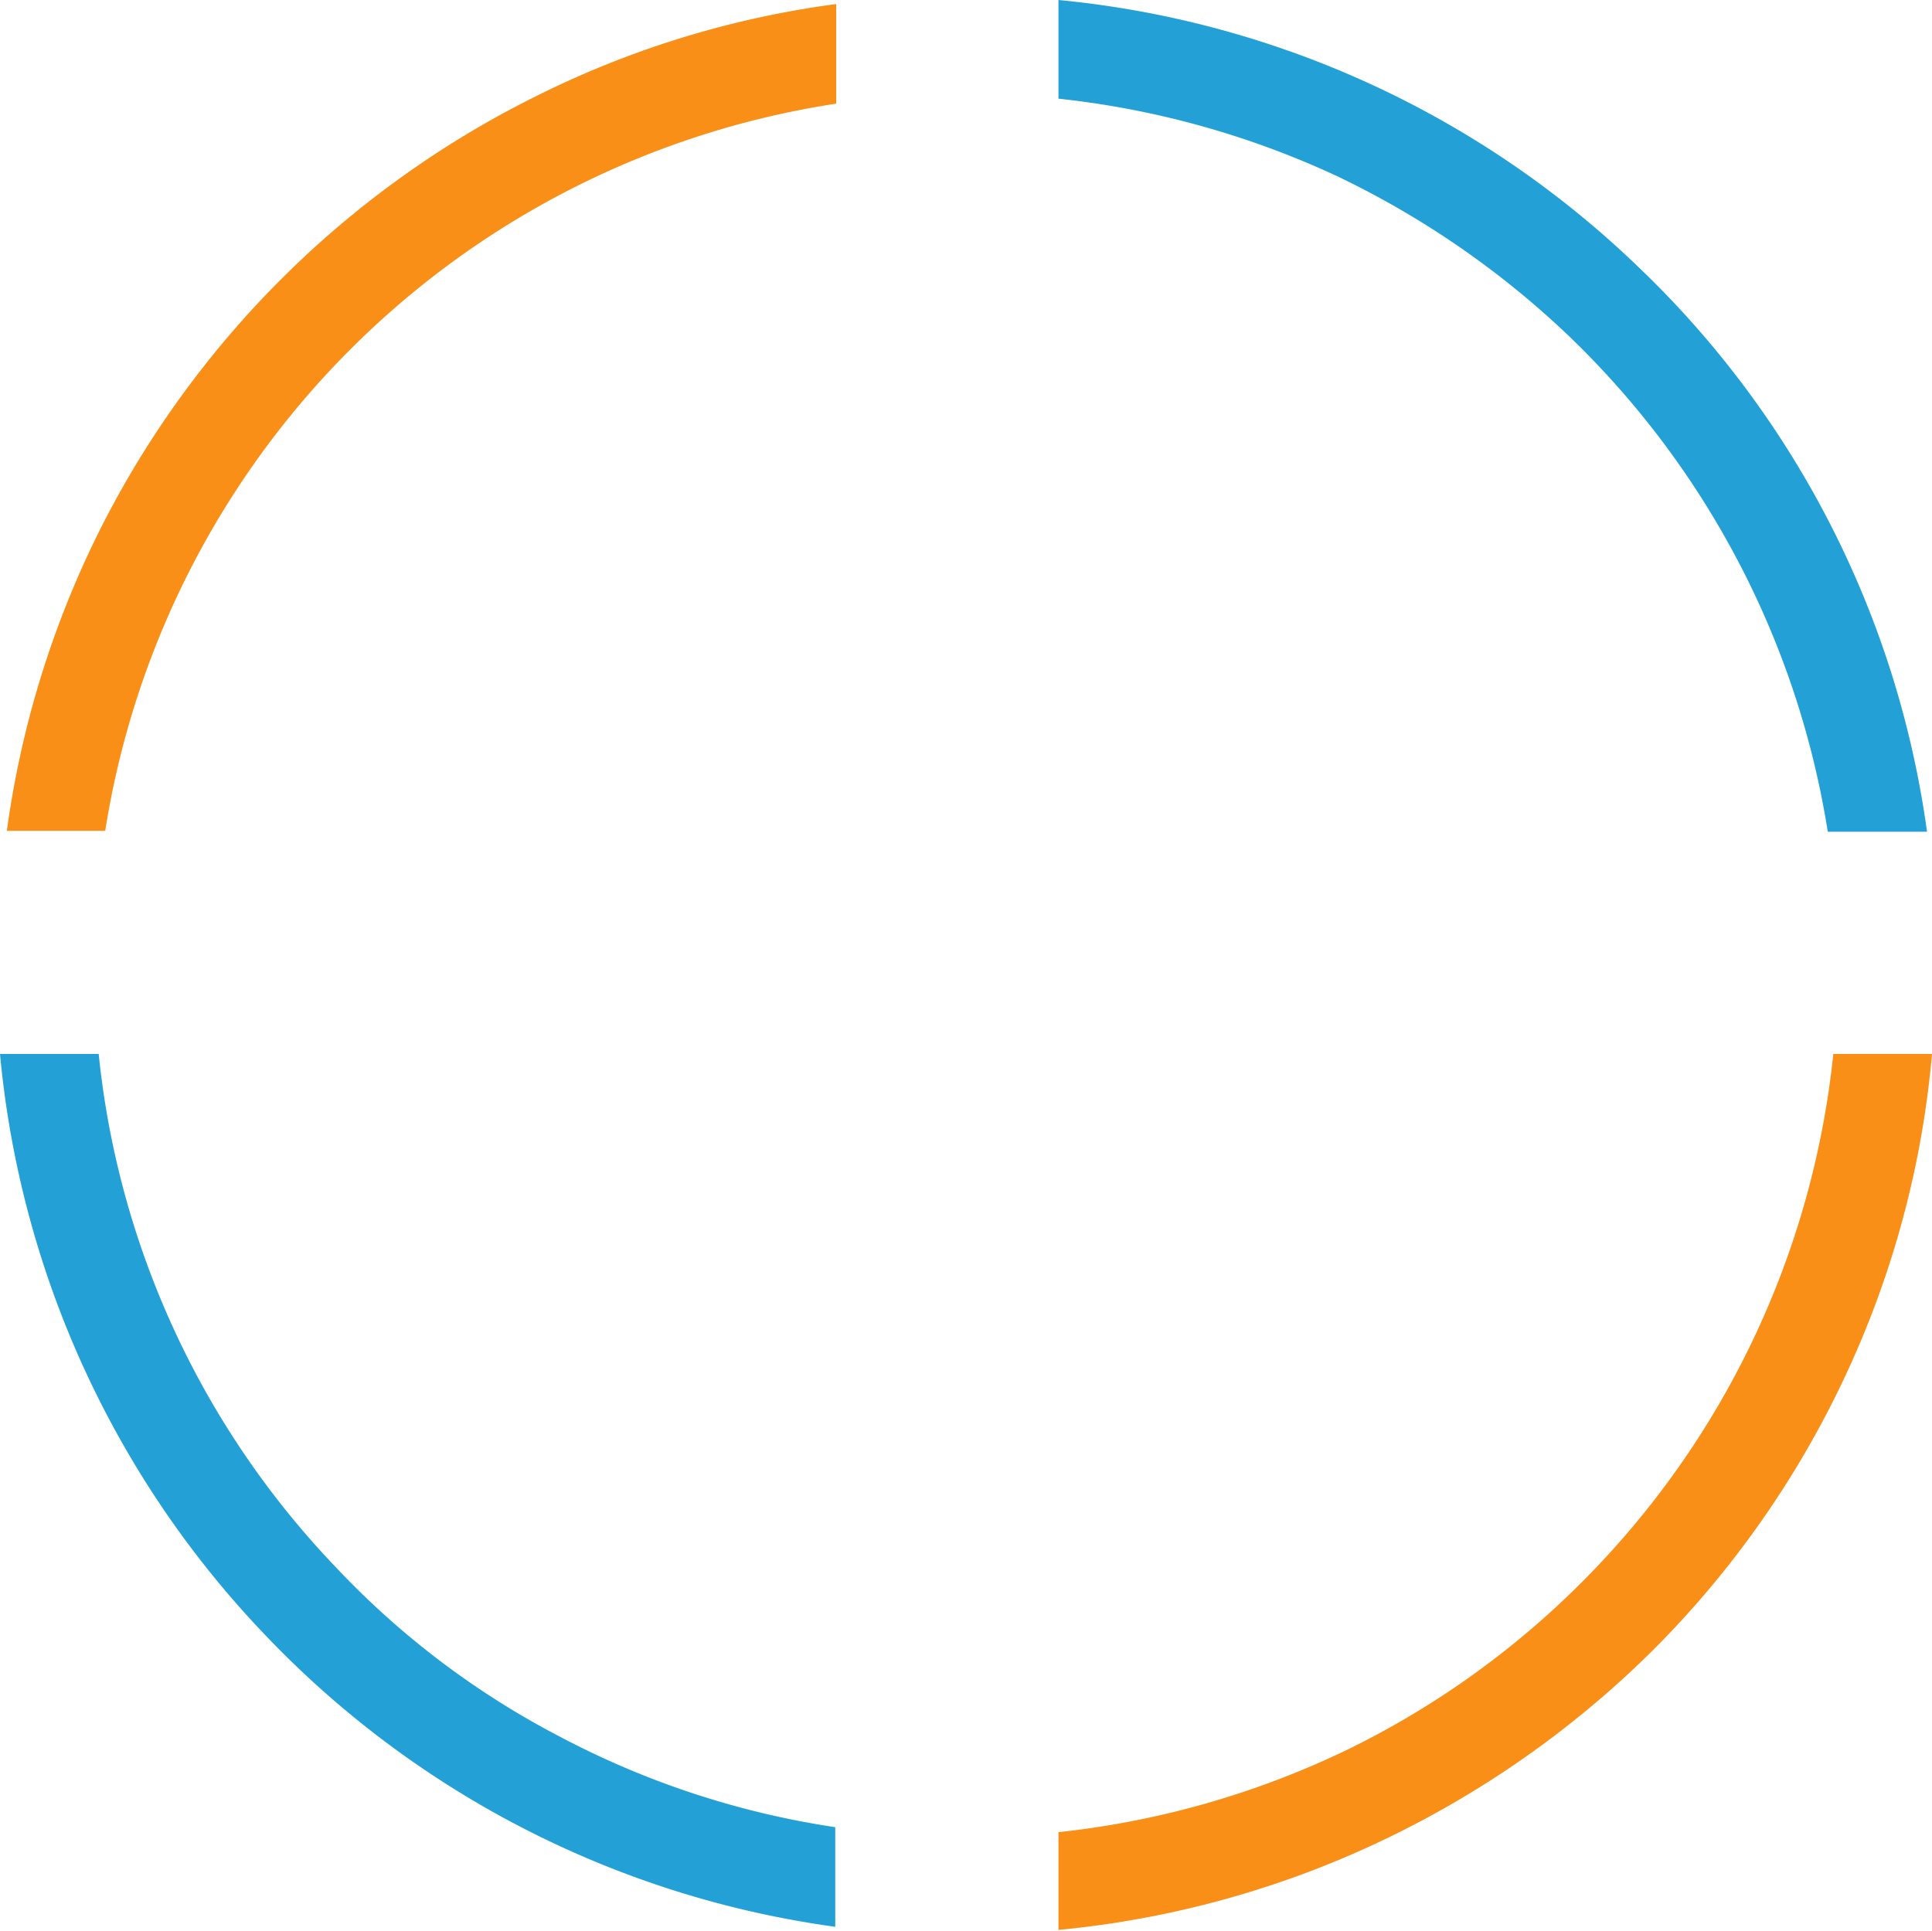
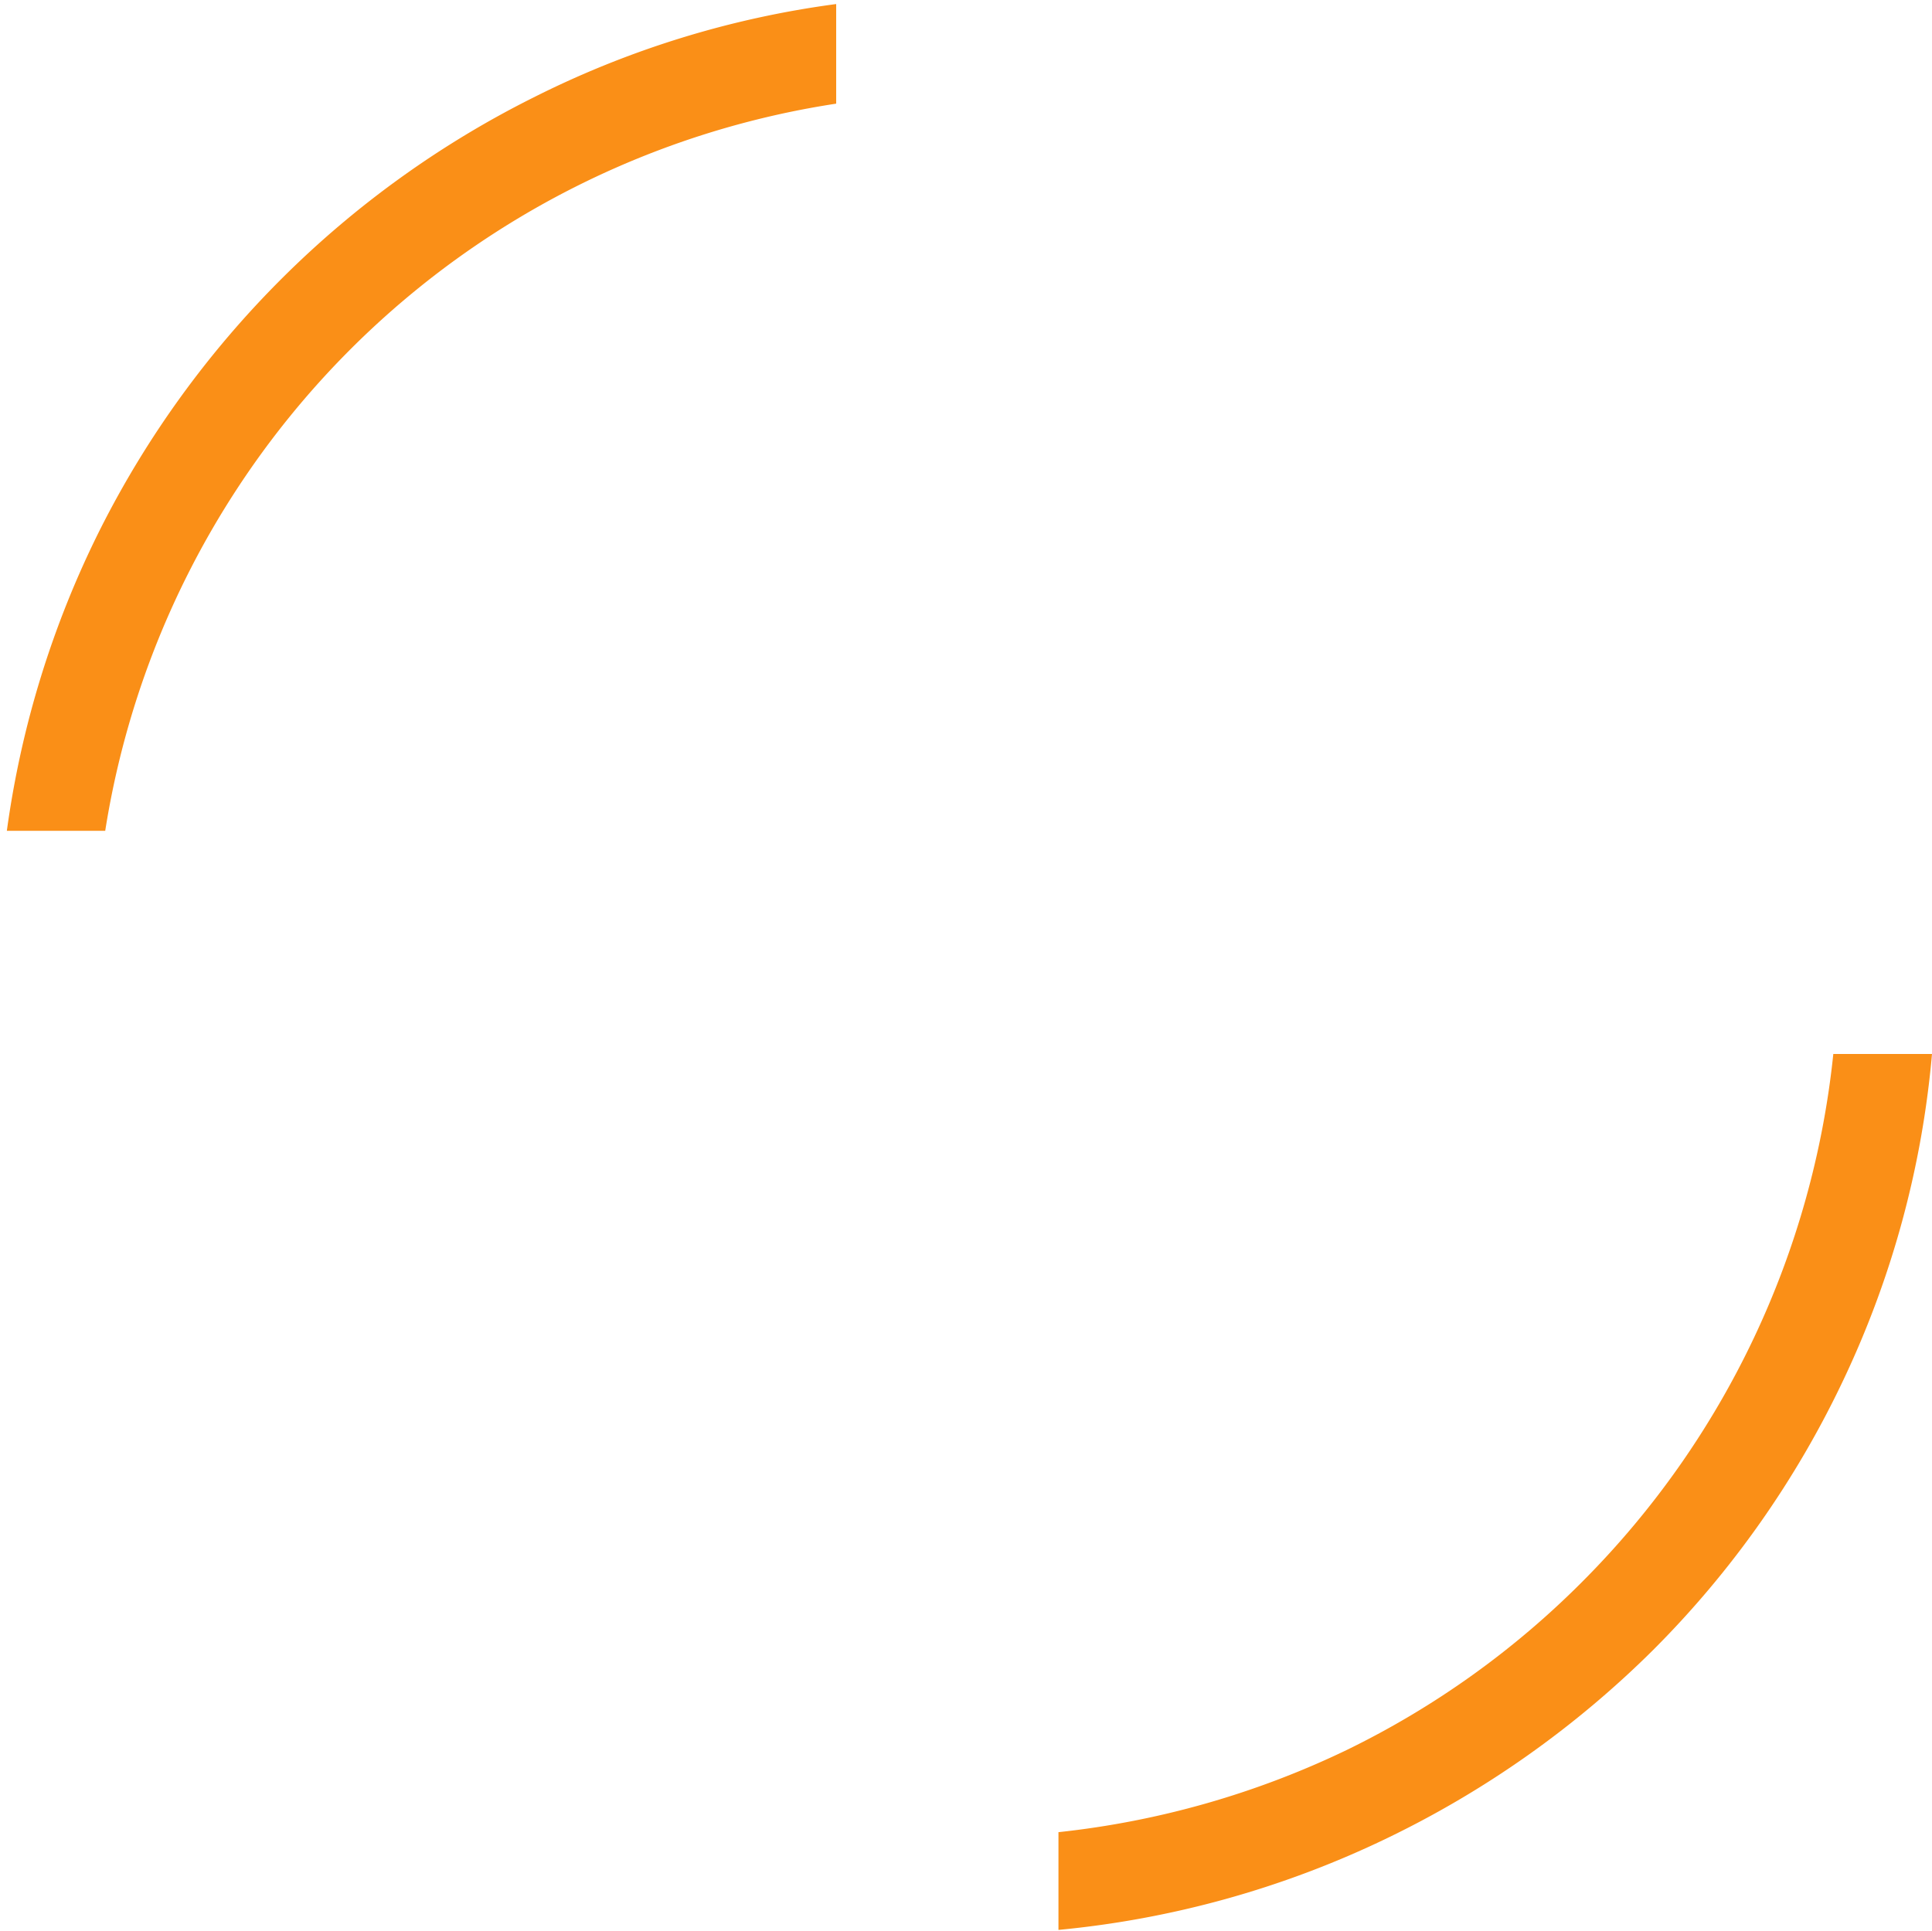
<svg xmlns="http://www.w3.org/2000/svg" viewBox="0 0 62.06 62.03">
  <defs>
    <style>.a{fill:#23a1d7;}.a,.b{fill-rule:evenodd;}.b{fill:#fa8f17;}</style>
  </defs>
-   <path class="a" d="M58.71,26.72H61.9A30.89,30.89,0,0,0,52.61,8.56,31.09,31.09,0,0,0,34,0V3.17a28.34,28.34,0,0,1,8.93,2.48,28.75,28.75,0,0,1,7.44,5.12,28.19,28.19,0,0,1,8.35,16" />
  <path class="b" d="M26.86,3.33V.13a30.51,30.51,0,0,0-9.72,3A31.2,31.2,0,0,0,3.22,17a31,31,0,0,0-3,9.69H3.38A28.05,28.05,0,0,1,26.86,3.33" />
-   <path class="a" d="M3.17,33.86H0A31.16,31.16,0,0,0,8.56,52.57,31.12,31.12,0,0,0,26.83,61.9V58.7A27.65,27.65,0,0,1,18,55.8a26.94,26.94,0,0,1-7.23-5.47A27.94,27.94,0,0,1,3.17,33.86" />
  <path class="b" d="M34,58.86V62a31,31,0,0,0,10.48-2.91A31.59,31.59,0,0,0,53.11,53a31.05,31.05,0,0,0,6.1-8.66,30.67,30.67,0,0,0,2.85-10.48H58.89a28.1,28.1,0,0,1-8,16.89,27.94,27.94,0,0,1-7.63,5.47A28.29,28.29,0,0,1,34,58.86" />
</svg>